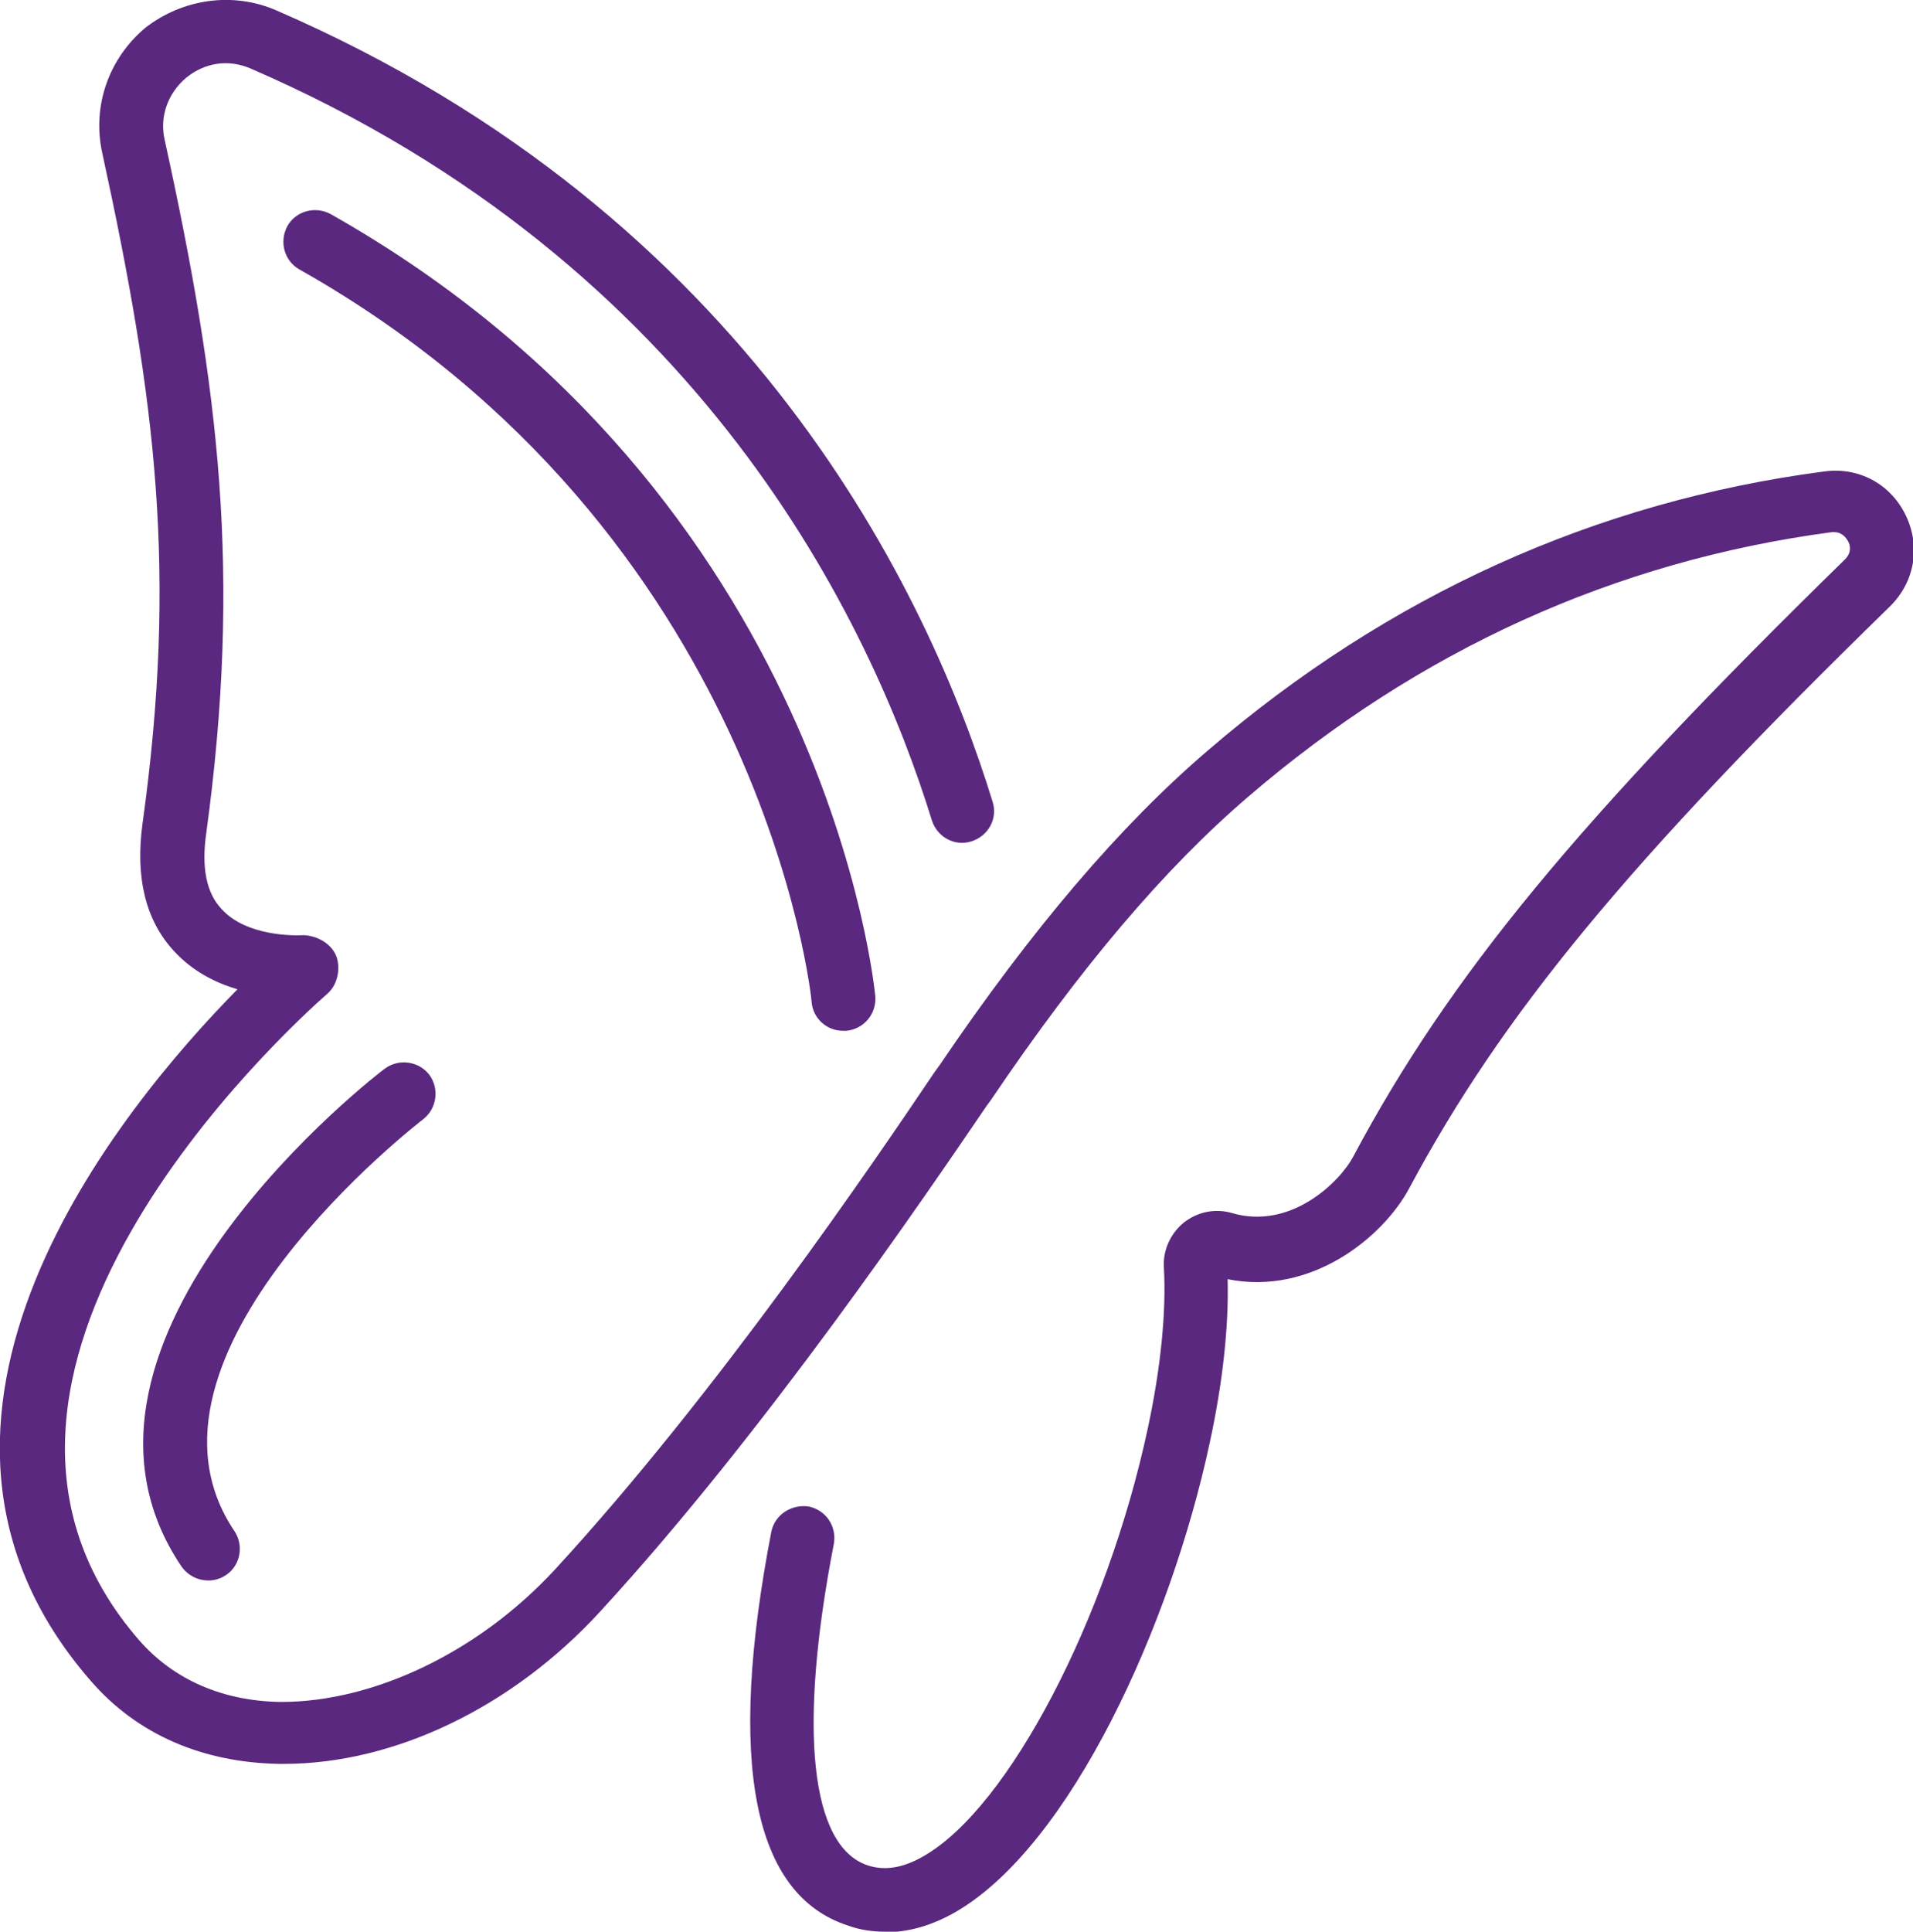
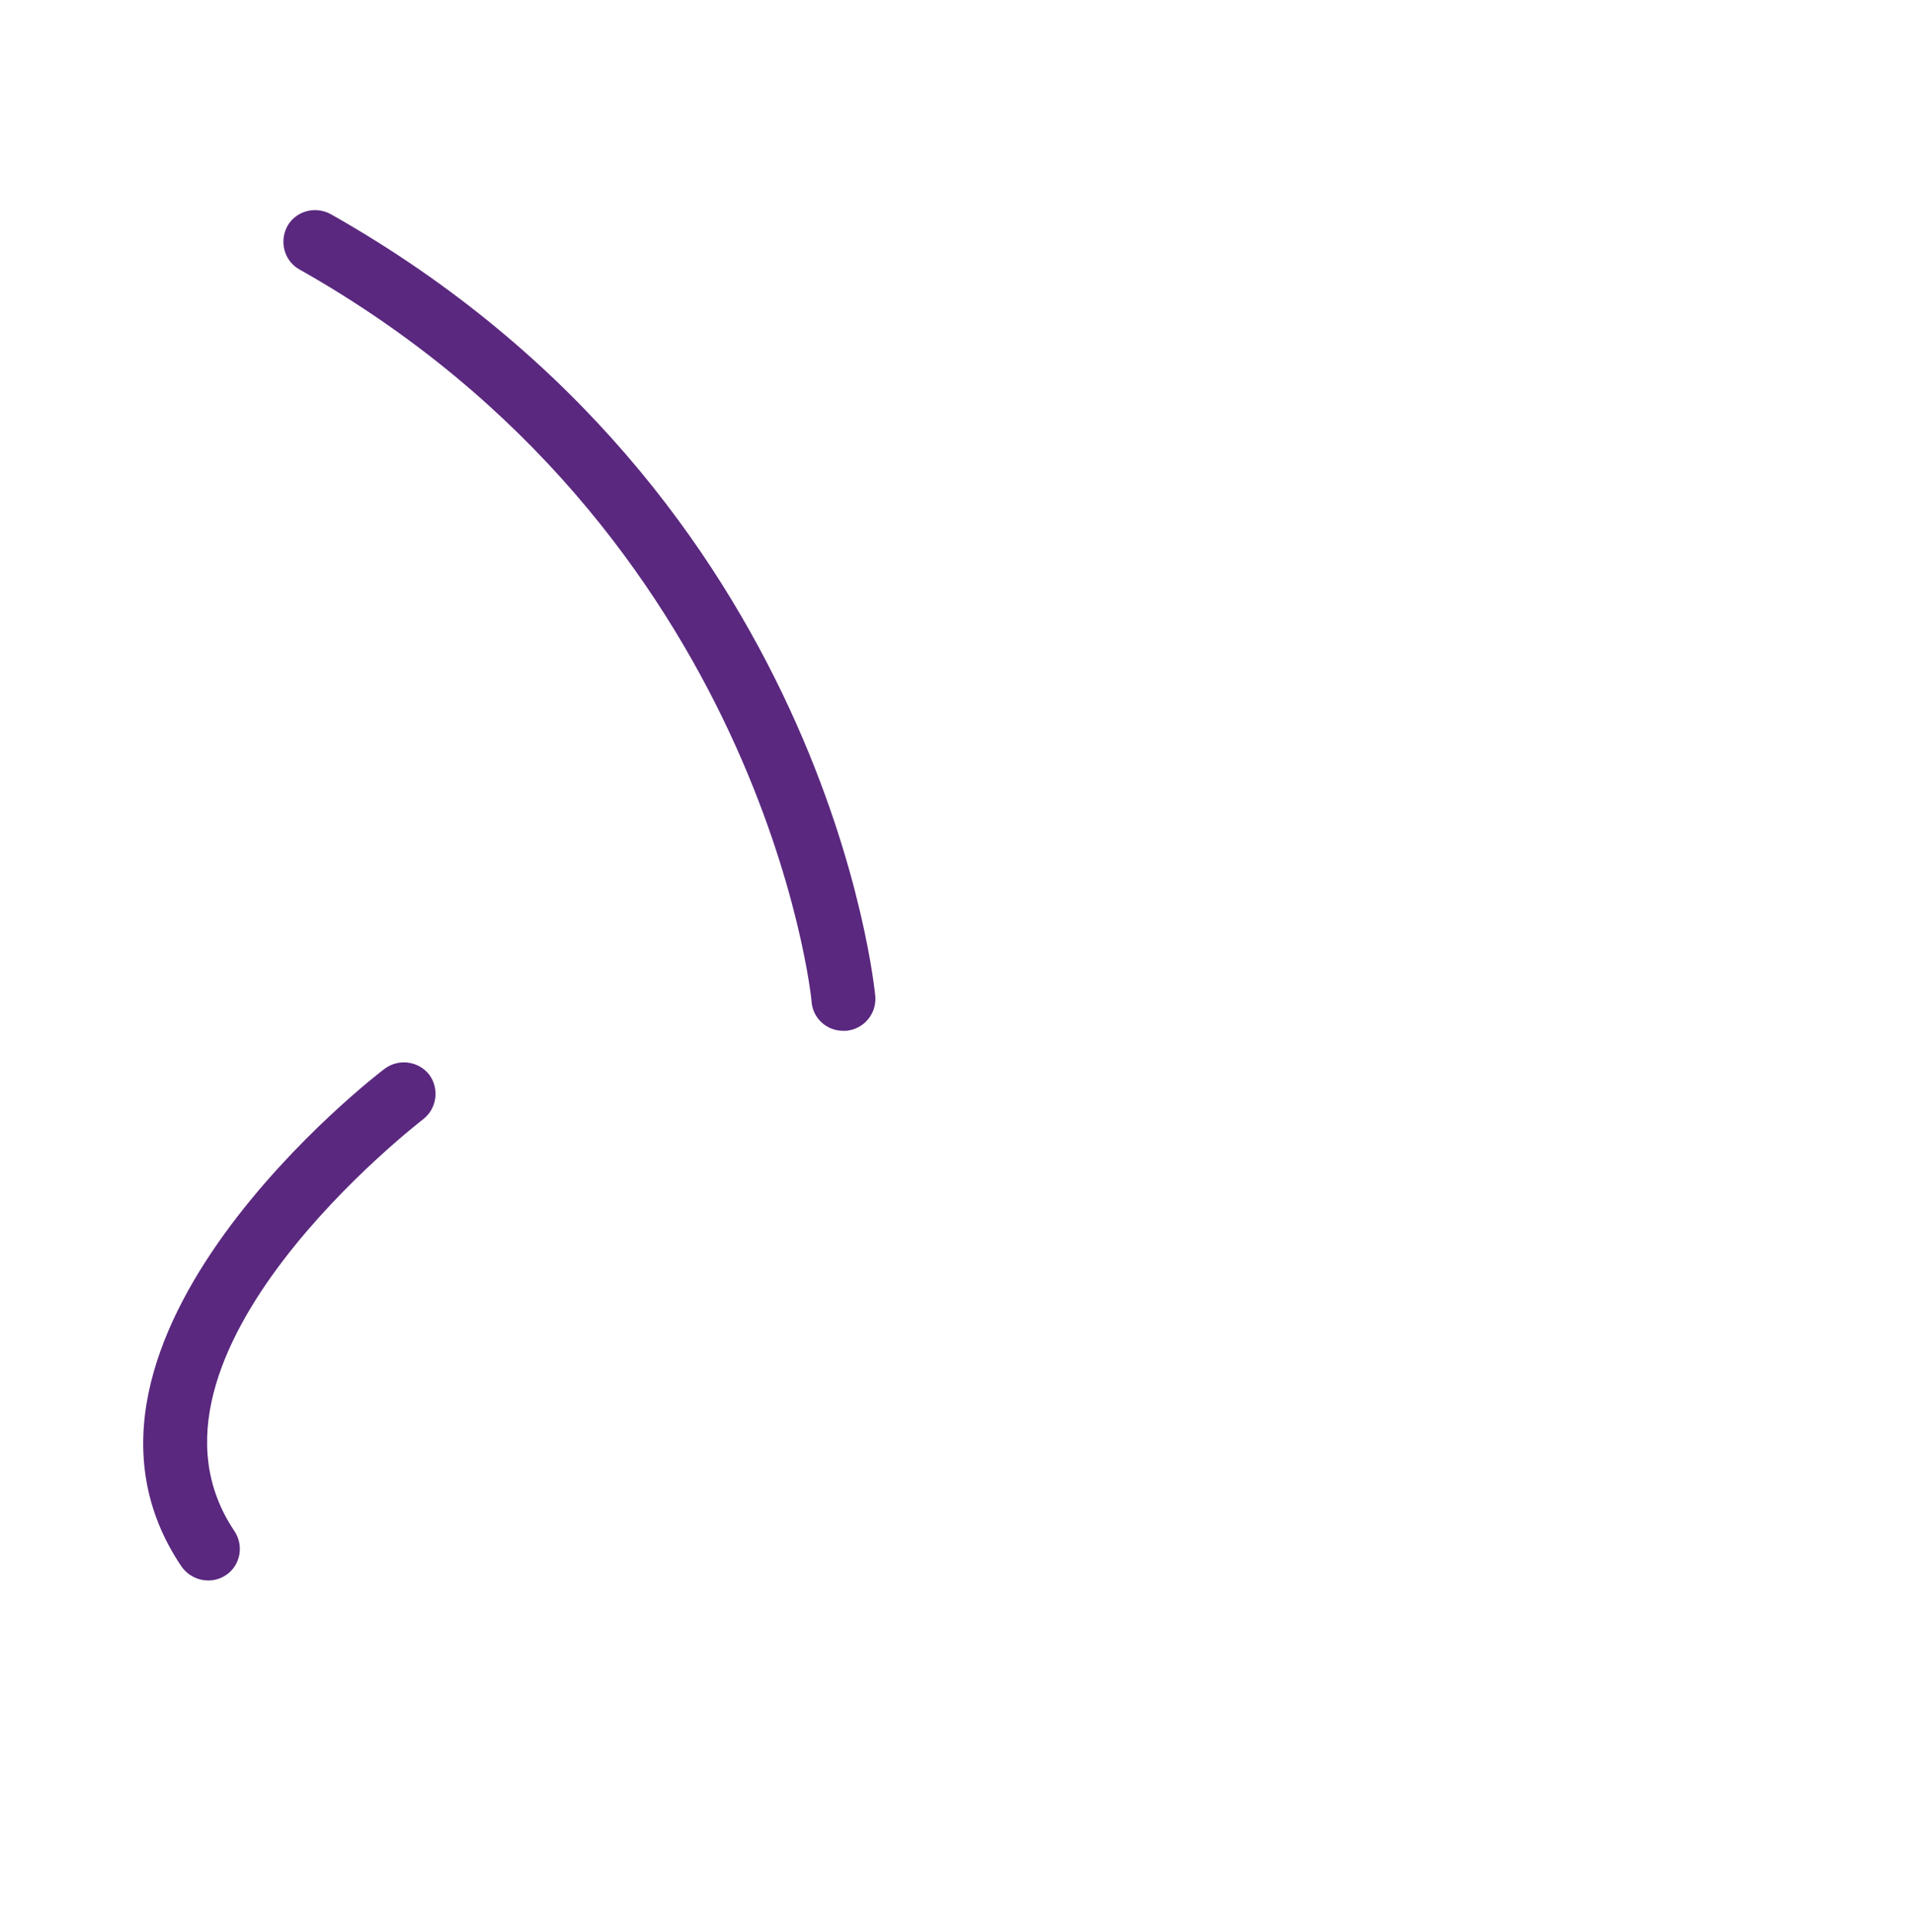
<svg xmlns="http://www.w3.org/2000/svg" id="Capa_2" data-name="Capa 2" viewBox="0 0 31.82 32.12">
  <defs>
    <style>
      .cls-1 {
        fill: #5a287f;
        stroke-width: 0px;
      }
    </style>
  </defs>
  <g id="Capa_1-2" data-name="Capa 1">
    <g id="Butterfly_Large">
      <path class="cls-1" d="M3.46,26.28c-.17,0-.33-.08-.44-.23-2.54-3.76,3.32-8.24,3.38-8.28.23-.17.56-.13.74.1.17.23.13.56-.1.74-.05.04-5.11,3.93-3.14,6.85.16.24.1.57-.14.73-.09.06-.19.09-.29.09ZM14.02,17.14c-.27,0-.5-.21-.52-.48,0-.07-.81-7.83-8.52-12.18-.25-.14-.34-.46-.2-.72.14-.25.46-.34.72-.2,8.29,4.68,9.05,12.93,9.06,13.01.02.29-.19.54-.48.57-.01,0-.03,0-.04,0Z" />
-       <path class="cls-1" d="M14.71,32.12c-.2,0-.41-.03-.6-.1-1.59-.51-2.02-2.72-1.28-6.55.06-.29.34-.46.62-.42.29.06.47.33.42.62-.6,3.09-.39,5.04.57,5.35.28.09.59.04.93-.16,1.41-.81,3.04-3.93,3.72-7.1.22-1.02.31-1.95.27-2.68-.02-.29.11-.57.33-.75.23-.18.52-.24.8-.16.98.29,1.8-.52,2.02-.94,1.6-3,3.74-5.59,8.18-9.93.12-.12.08-.25.05-.3-.03-.05-.1-.17-.28-.15-3.6.48-6.86,1.96-9.7,4.4-1.39,1.19-2.79,2.84-4.27,5.03l-.08.11c-1.01,1.48-3.68,5.42-6.43,8.41-1.46,1.59-3.42,2.53-5.26,2.53h-.07c-1.28-.02-2.37-.49-3.14-1.38-3.79-4.35.5-9.53,2.44-11.5-.37-.11-.75-.3-1.06-.64-.47-.51-.64-1.22-.52-2.11.58-4.17.23-7.03-.67-11.16-.17-.78.11-1.57.72-2.08C3.04-.02,3.87-.14,4.59.17c7.9,3.42,10.86,9.71,11.92,13.16.09.28-.07.57-.35.66-.28.09-.57-.07-.66-.35-1.01-3.27-3.82-9.25-11.33-12.5-.37-.16-.76-.1-1.07.15-.31.26-.45.65-.36,1.04.91,4.15,1.28,7.22.69,11.53-.08.56,0,.99.26,1.26.41.45,1.21.44,1.36.43.22.01.45.13.54.34.08.2.03.47-.13.62-.74.65-6.98,6.37-3.14,10.77.57.65,1.39,1.01,2.36,1.02,1.53,0,3.27-.82,4.54-2.19,2.7-2.93,5.34-6.82,6.33-8.29l.08-.11c1.54-2.27,3-3.98,4.46-5.23,3-2.58,6.45-4.14,10.25-4.64.58-.08,1.11.21,1.36.73.25.52.15,1.11-.27,1.52-4.36,4.25-6.45,6.79-7.99,9.67-.44.82-1.64,1.79-3.02,1.51.02.78-.08,1.72-.3,2.73-.65,3.03-2.31,6.68-4.22,7.79-.4.23-.79.34-1.18.34ZM20.4,21.03h0s0,0,0,0Z" />
    </g>
  </g>
</svg>